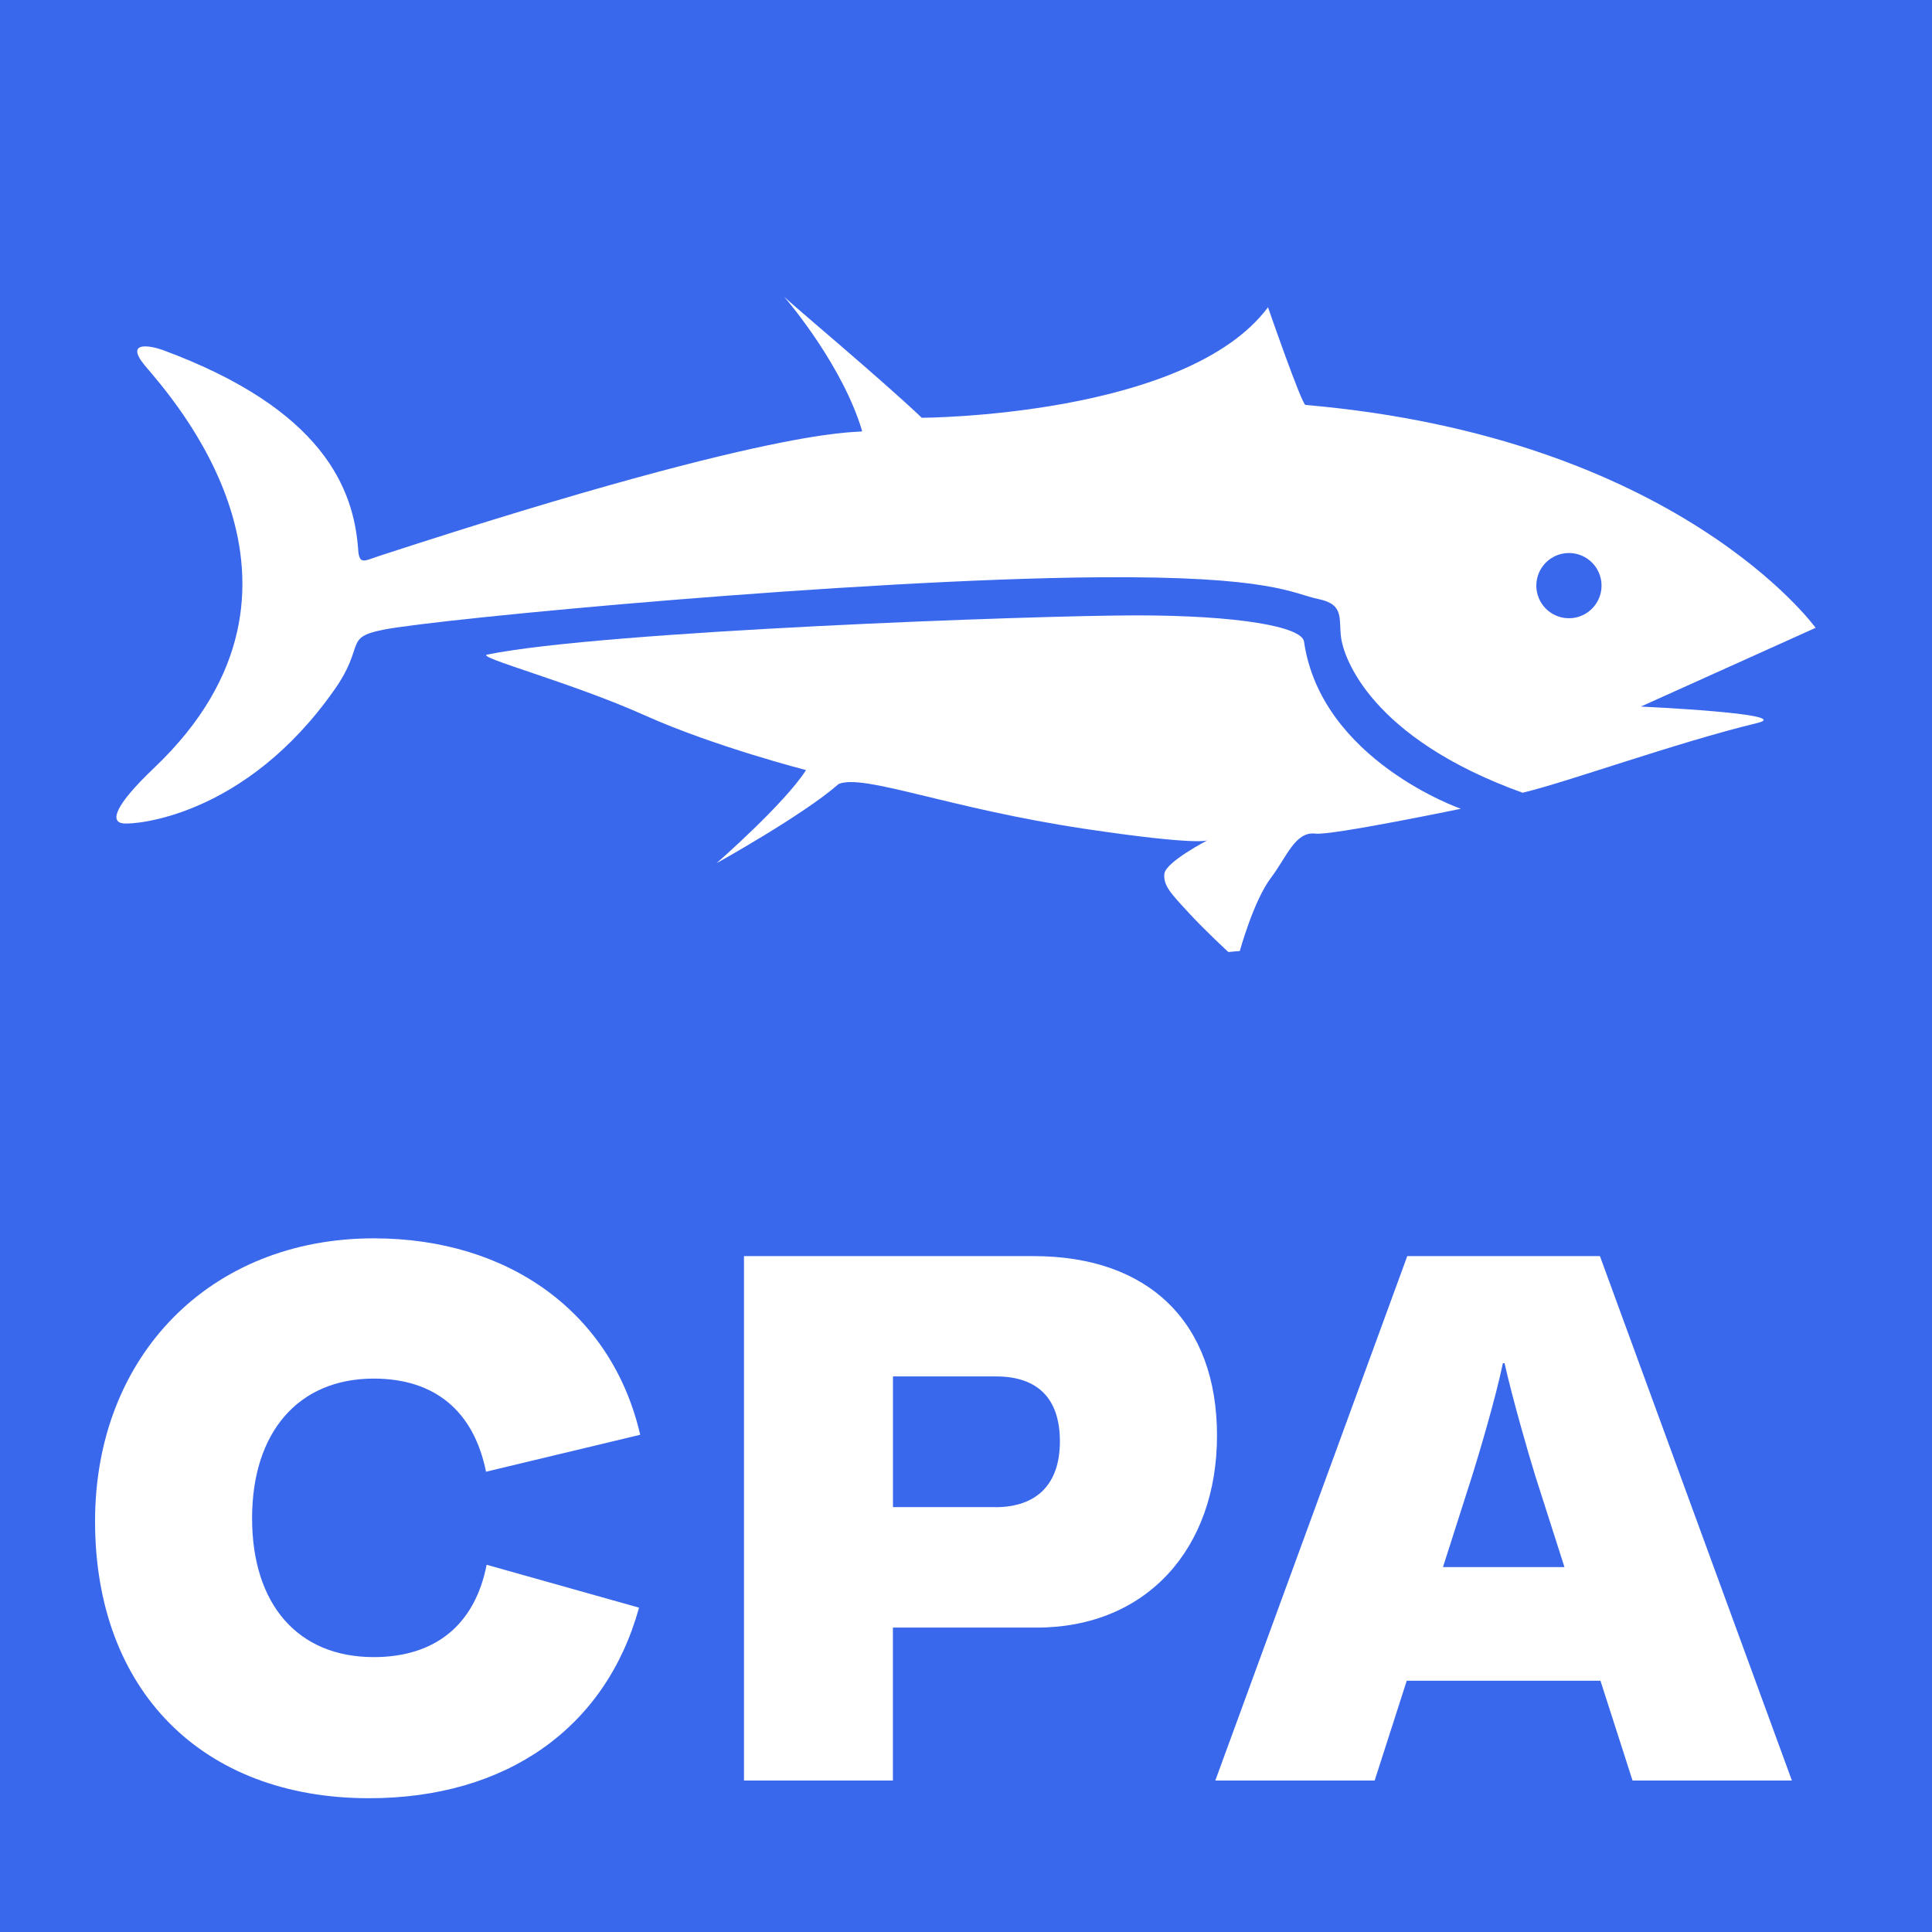
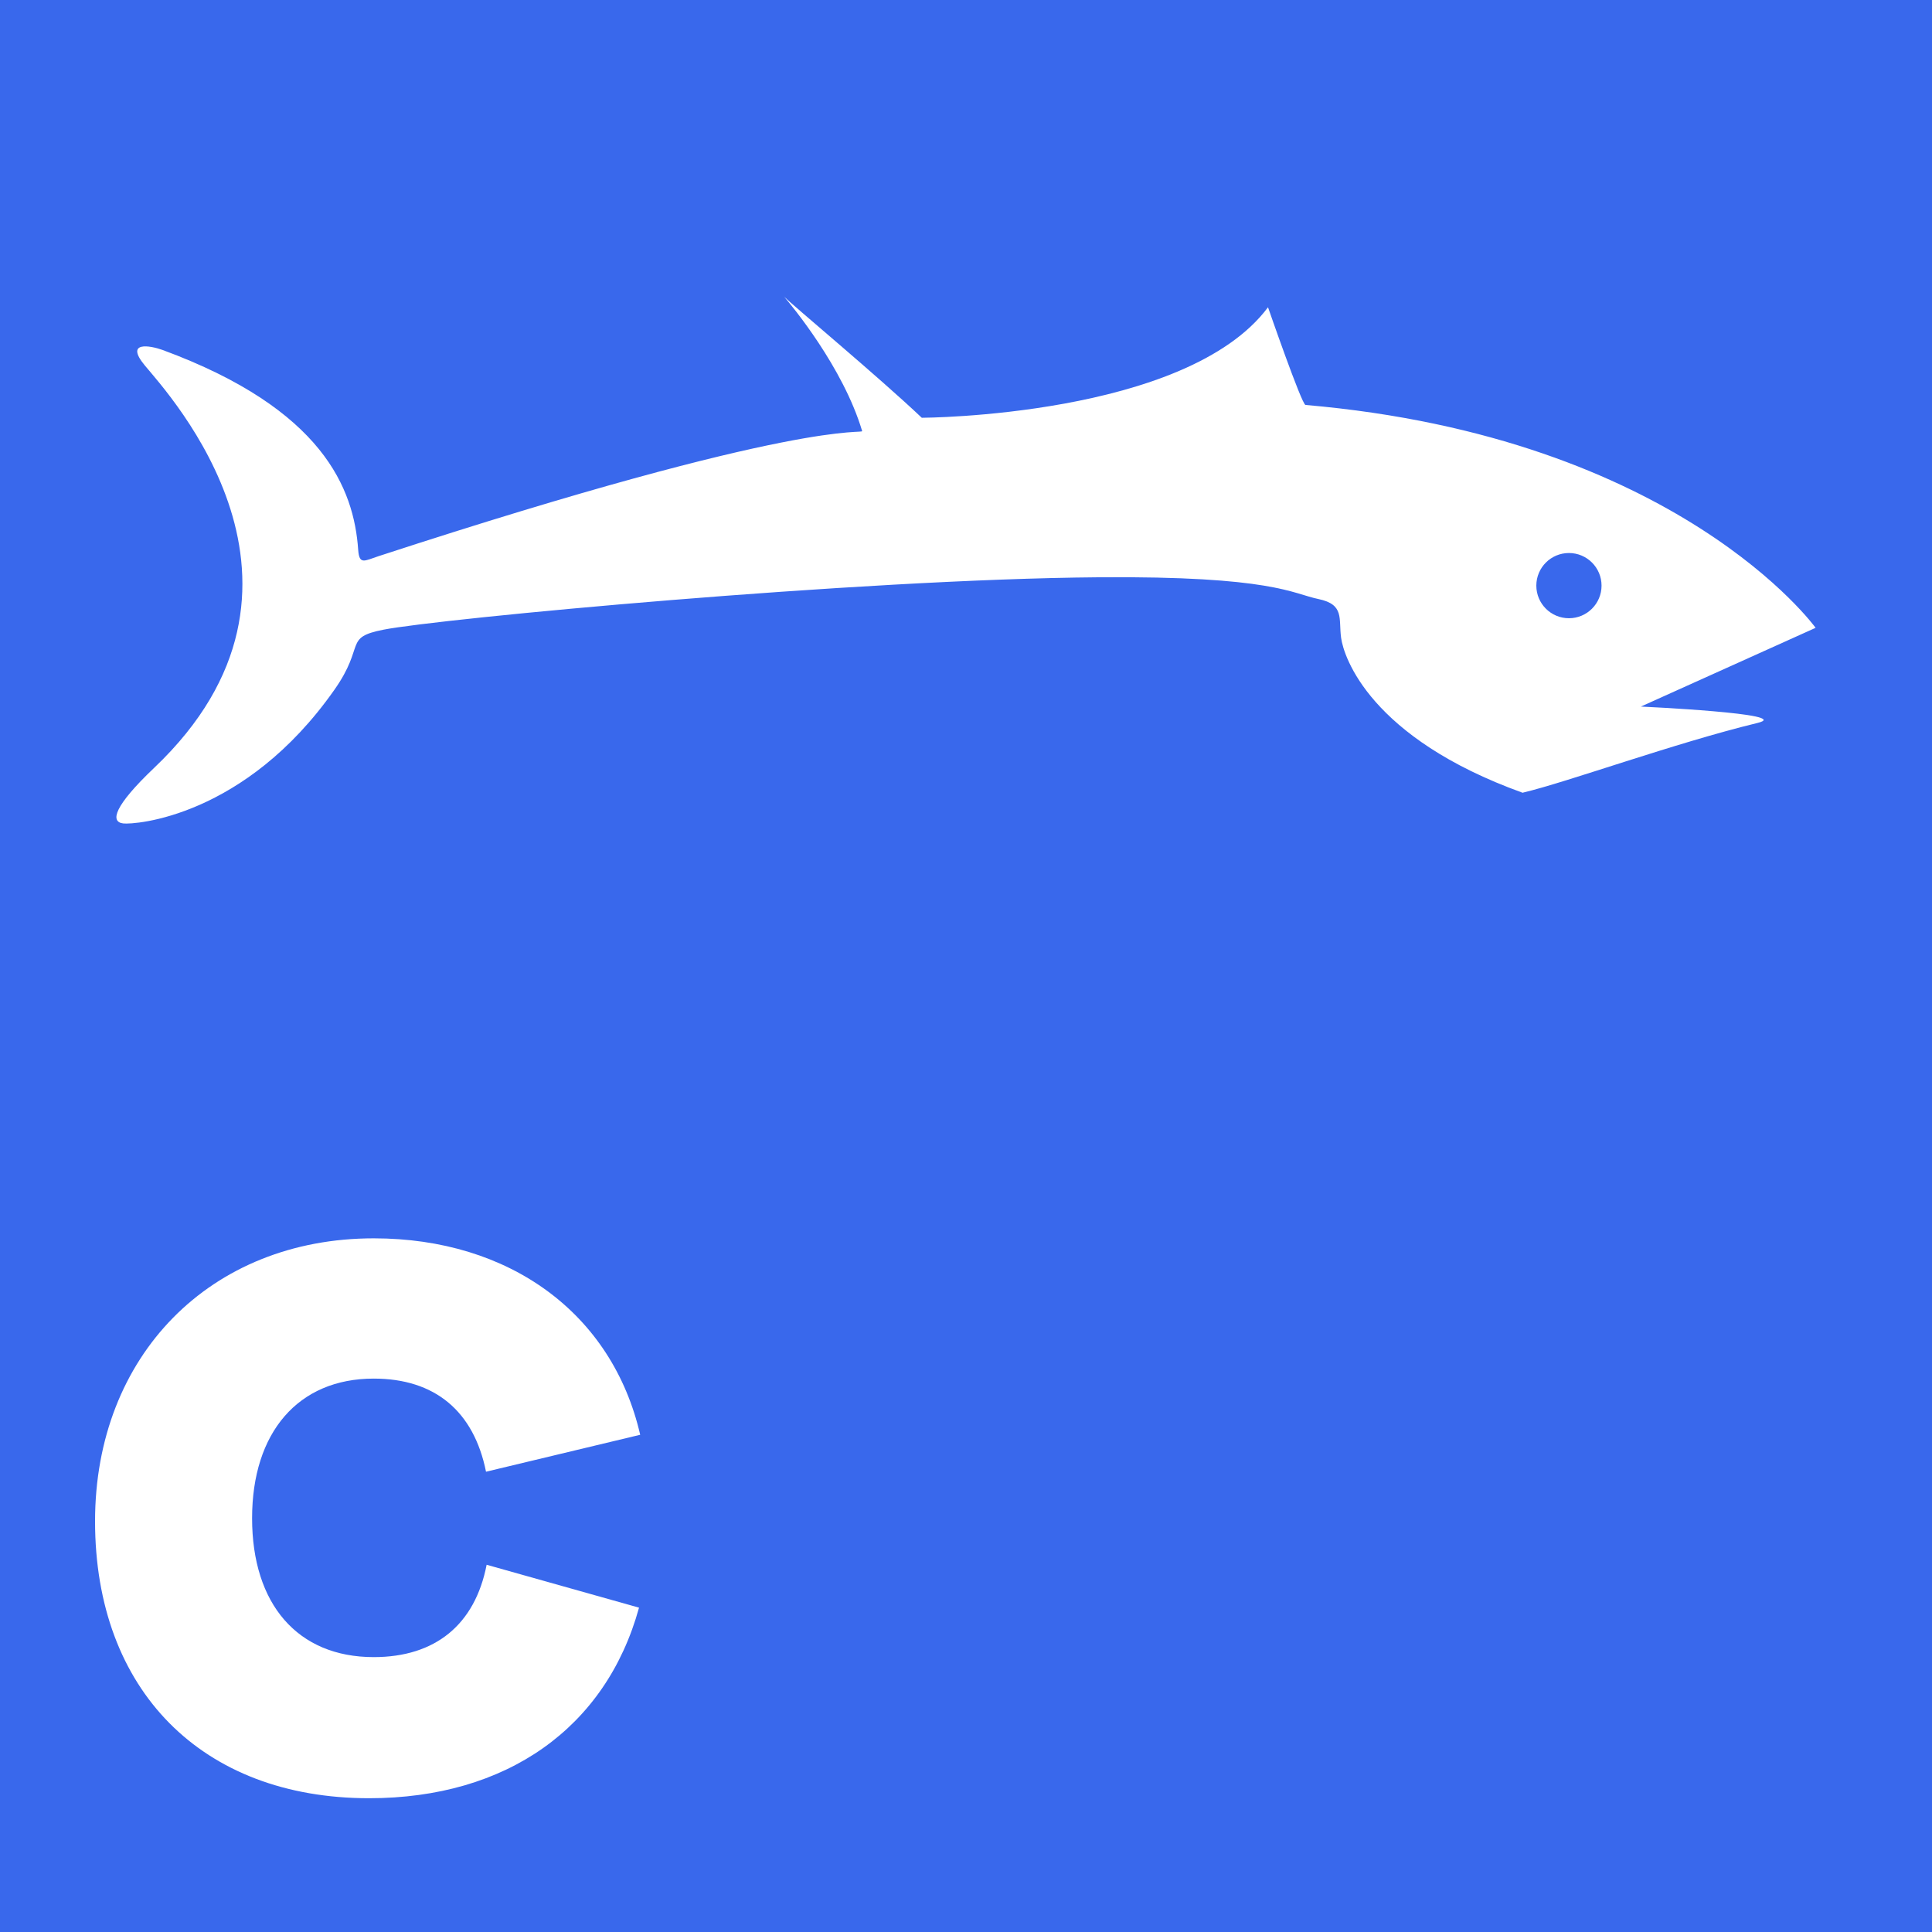
<svg xmlns="http://www.w3.org/2000/svg" id="Layer_1" viewBox="0 0 250 250">
  <rect width="250" height="250" fill="#3968ec" />
  <path d="m12.3,196.85c0-21.41,14.91-36.61,36.06-36.61,17.62,0,30.87,9.75,34.48,25.42l-19.95,4.78c-1.58-7.84-6.62-12.05-14.53-12.05-9.79,0-15.74,6.98-15.74,18.07s5.87,17.97,15.74,17.97c7.98,0,13.1-4.21,14.61-11.95l19.72,5.55c-4.29,15.57-17.16,24.66-34.93,24.66-21.61,0-35.46-13.96-35.46-35.84Z" fill="#fff" />
-   <path d="m133.76,162.54c14.91,0,23.72,8.6,23.72,23.22s-9.11,24.85-23.34,24.85h-18.6v19.79h-19.27v-67.86h37.49Zm-4.97,32.49c5.35,0,8.36-2.96,8.36-8.51s-2.86-8.41-8.28-8.41h-13.32v16.91h13.25Z" fill="#fff" />
-   <path d="m207.03,162.54l24.84,67.86h-20.62l-4.15-12.91h-25.07l-4.15,12.91h-20.62l24.84-67.86h24.92Zm-20.33,40.24h15.74l-3.76-11.76c-.9-2.87-3.01-10.23-3.99-14.62h-.22c-.9,4.4-3.09,11.76-3.99,14.62l-3.76,11.76Z" fill="#fff" />
  <path d="m101.44,38.37c1.23,1.22,12.27,10.41,17.84,15.69,0,0,34.21-.11,44.8-14.3,0,0,4.36,12.6,4.85,12.64,48.25,4.17,66.01,28.84,66.01,28.84l-22.61,10.19s20.06.92,15.09,2.12c-10.82,2.63-24.6,7.66-30.4,9.03-19.74-7.11-23.14-17.55-23.48-20.04-.34-2.48.47-4.31-2.92-5.02-3.39-.7-5.98-3-28.47-2.82-31.34.25-85.34,5.36-92.52,6.78-5.22,1.03-2.28,1.99-6.36,7.78-11.57,16.48-25.86,17.48-27.34,17.29-1.69-.21-1.19-2.24,4.04-7.21,24.79-23.58,1.88-48.29-1.23-52.05-2.63-3.18.68-2.59,2.31-2,20.76,7.66,24.75,17.96,25.3,25.86.14,1.98.8,1.42,2.63.82,55.11-18,62.71-15.75,62.58-16.2-2.47-8.27-9.17-16.3-10.12-17.41h0Zm0,0c-.07-.07-.11-.12-.11-.13,0,0,.04.04.11.13h0Zm101.58,33.19c-2.33,0-4.22,1.89-4.22,4.22s1.89,4.22,4.22,4.22,4.22-1.89,4.22-4.22-1.89-4.22-4.22-4.22h0Z" fill="#fff" fill-rule="evenodd" />
-   <path d="m189.02,104.65s-18.07-6.29-20.28-21.63c-.28-1.94-8.59-3.39-21.66-3.39-13.07,0-69.02,2.02-84.03,5.07-1.58.32,10.91,3.61,20.37,7.86,8.92,4.01,20.88,7.09,20.88,7.09-2.78,4.36-11.58,12.05-11.58,12.05,0,0,11.24-6.24,15.8-10.25,3.26-1.36,14.13,3.15,31.86,5.8,14.85,2.22,15.87,1.48,15.87,1.48,0,0-5.41,2.81-5.58,4.33-.17,1.52.87,2.58,3.08,4.98,2.21,2.41,5.2,5.15,5.2,5.15l1.48-.13s1.79-6.52,4.03-9.47c2.03-2.67,3.14-6.05,5.76-5.72,2.05.26,18.78-3.21,18.78-3.21h0Z" fill="#fff" fill-rule="evenodd" />
</svg>